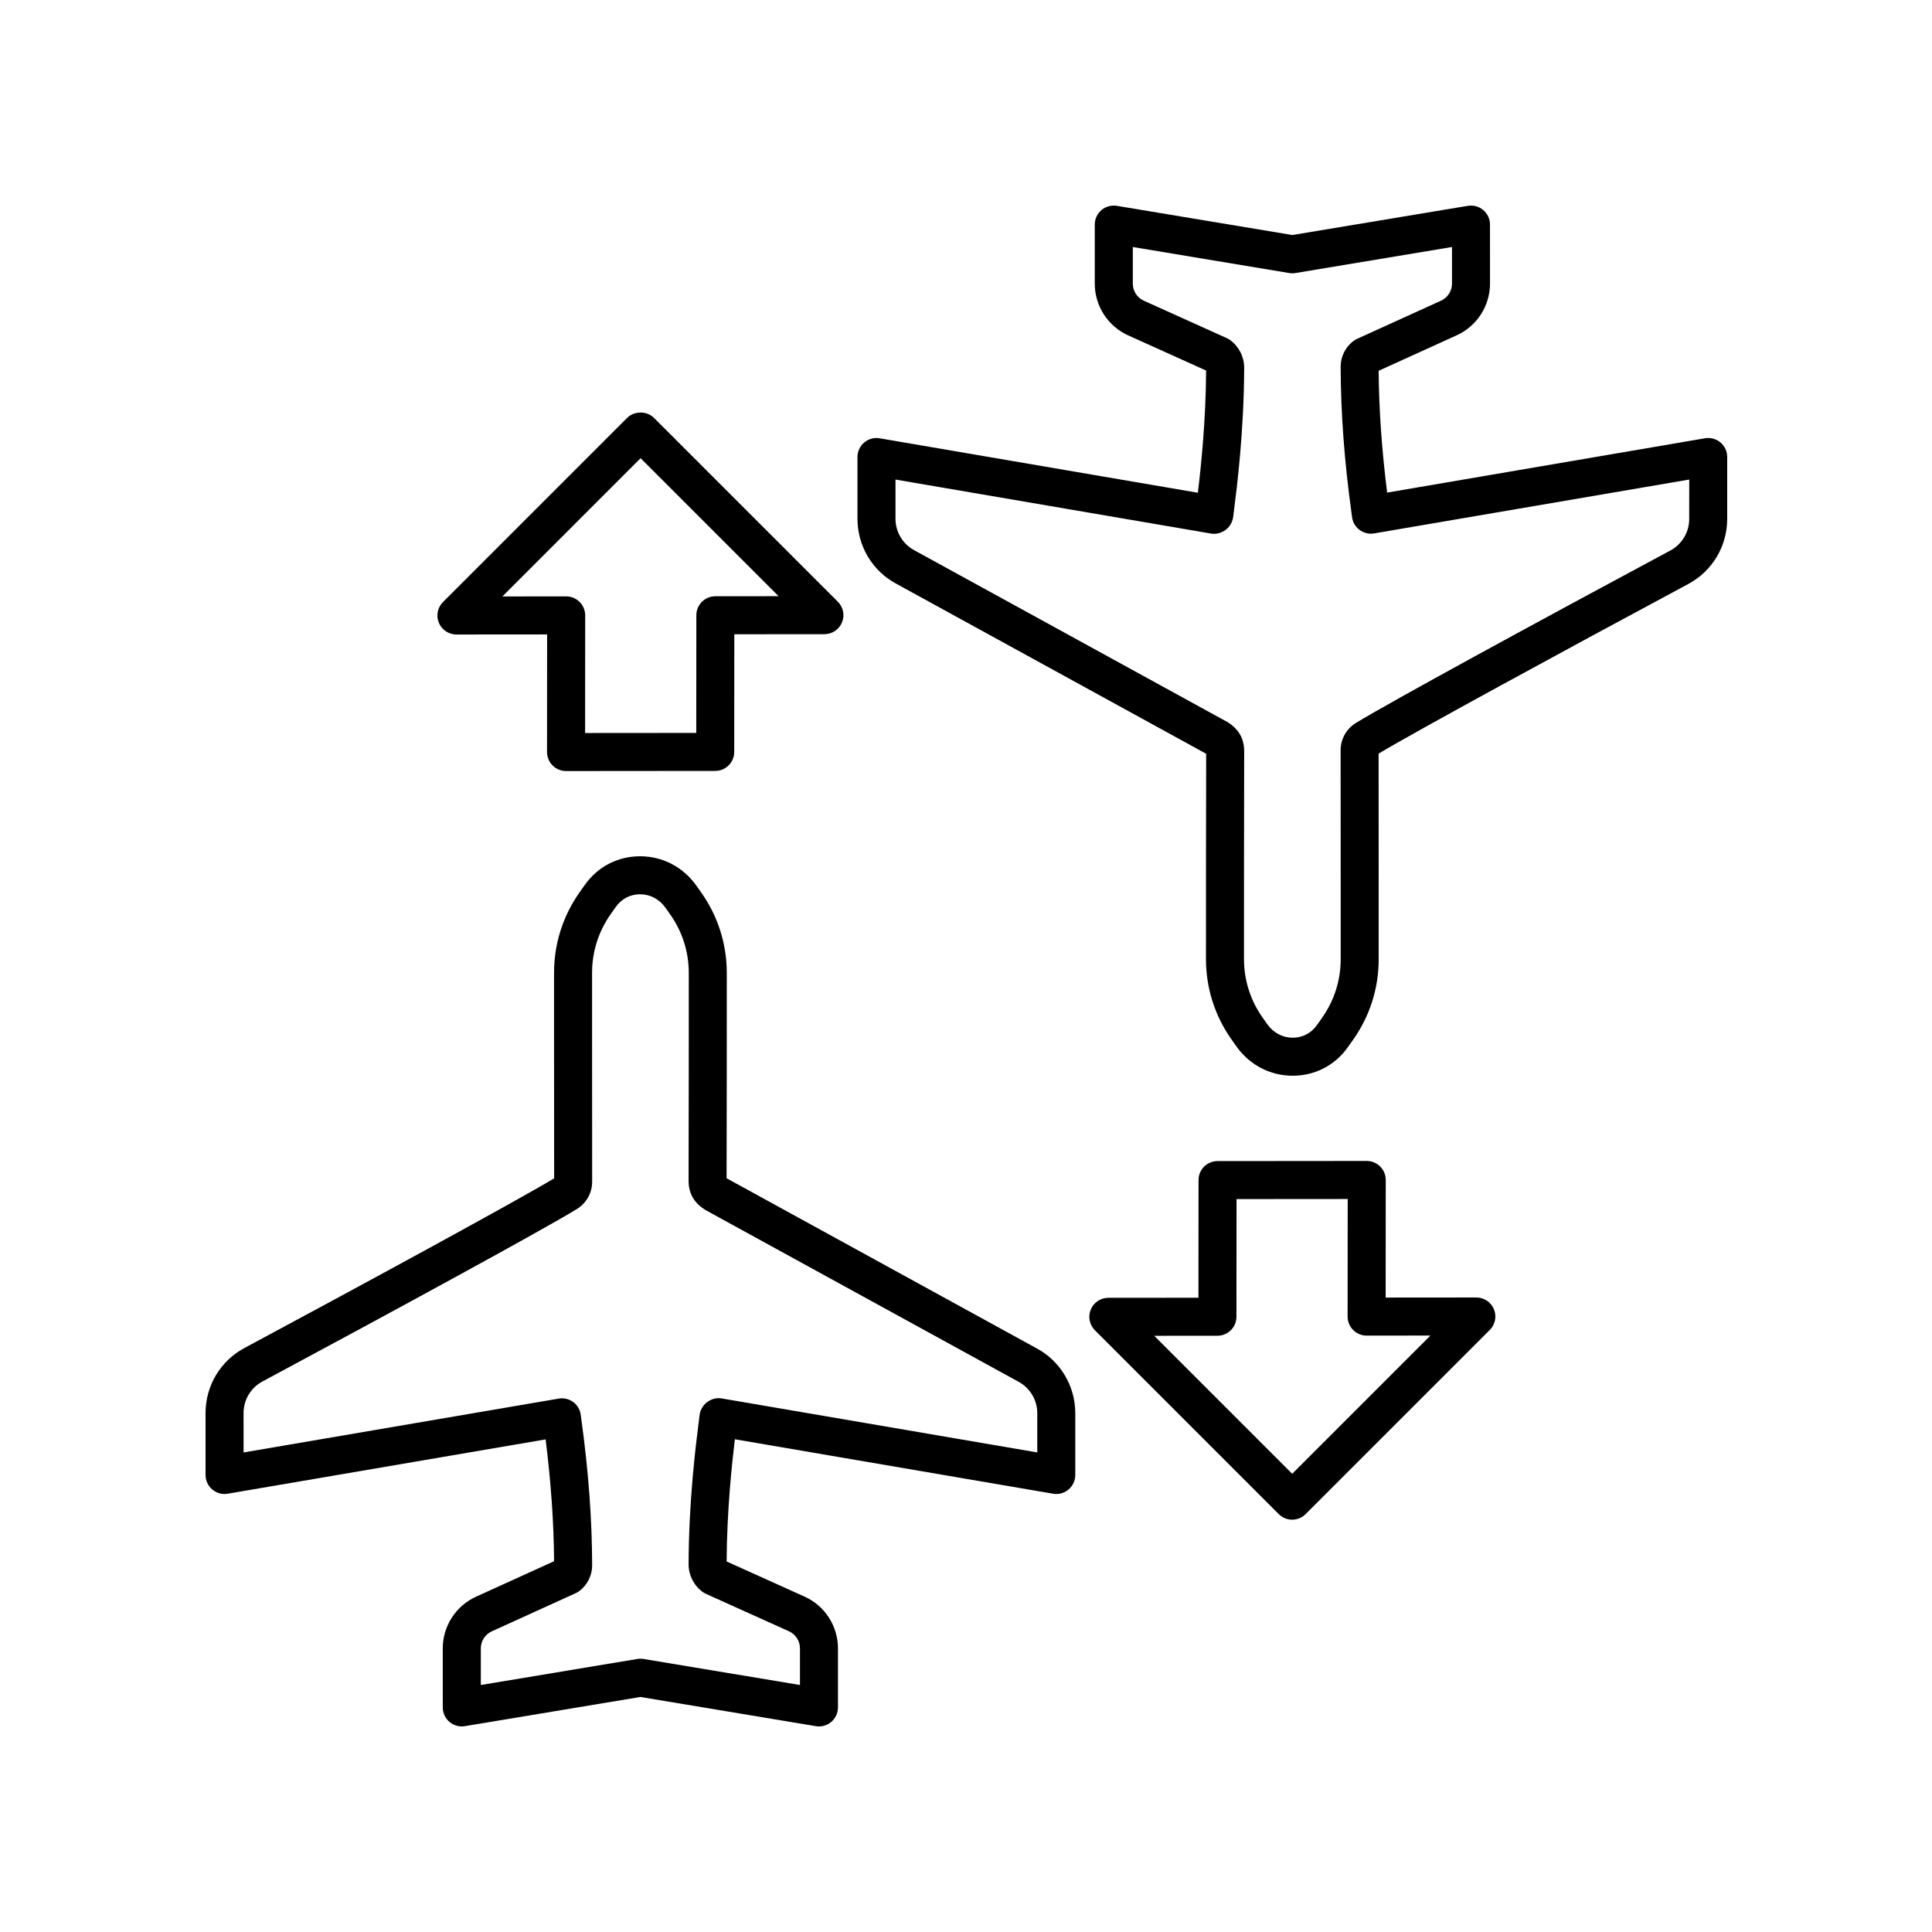
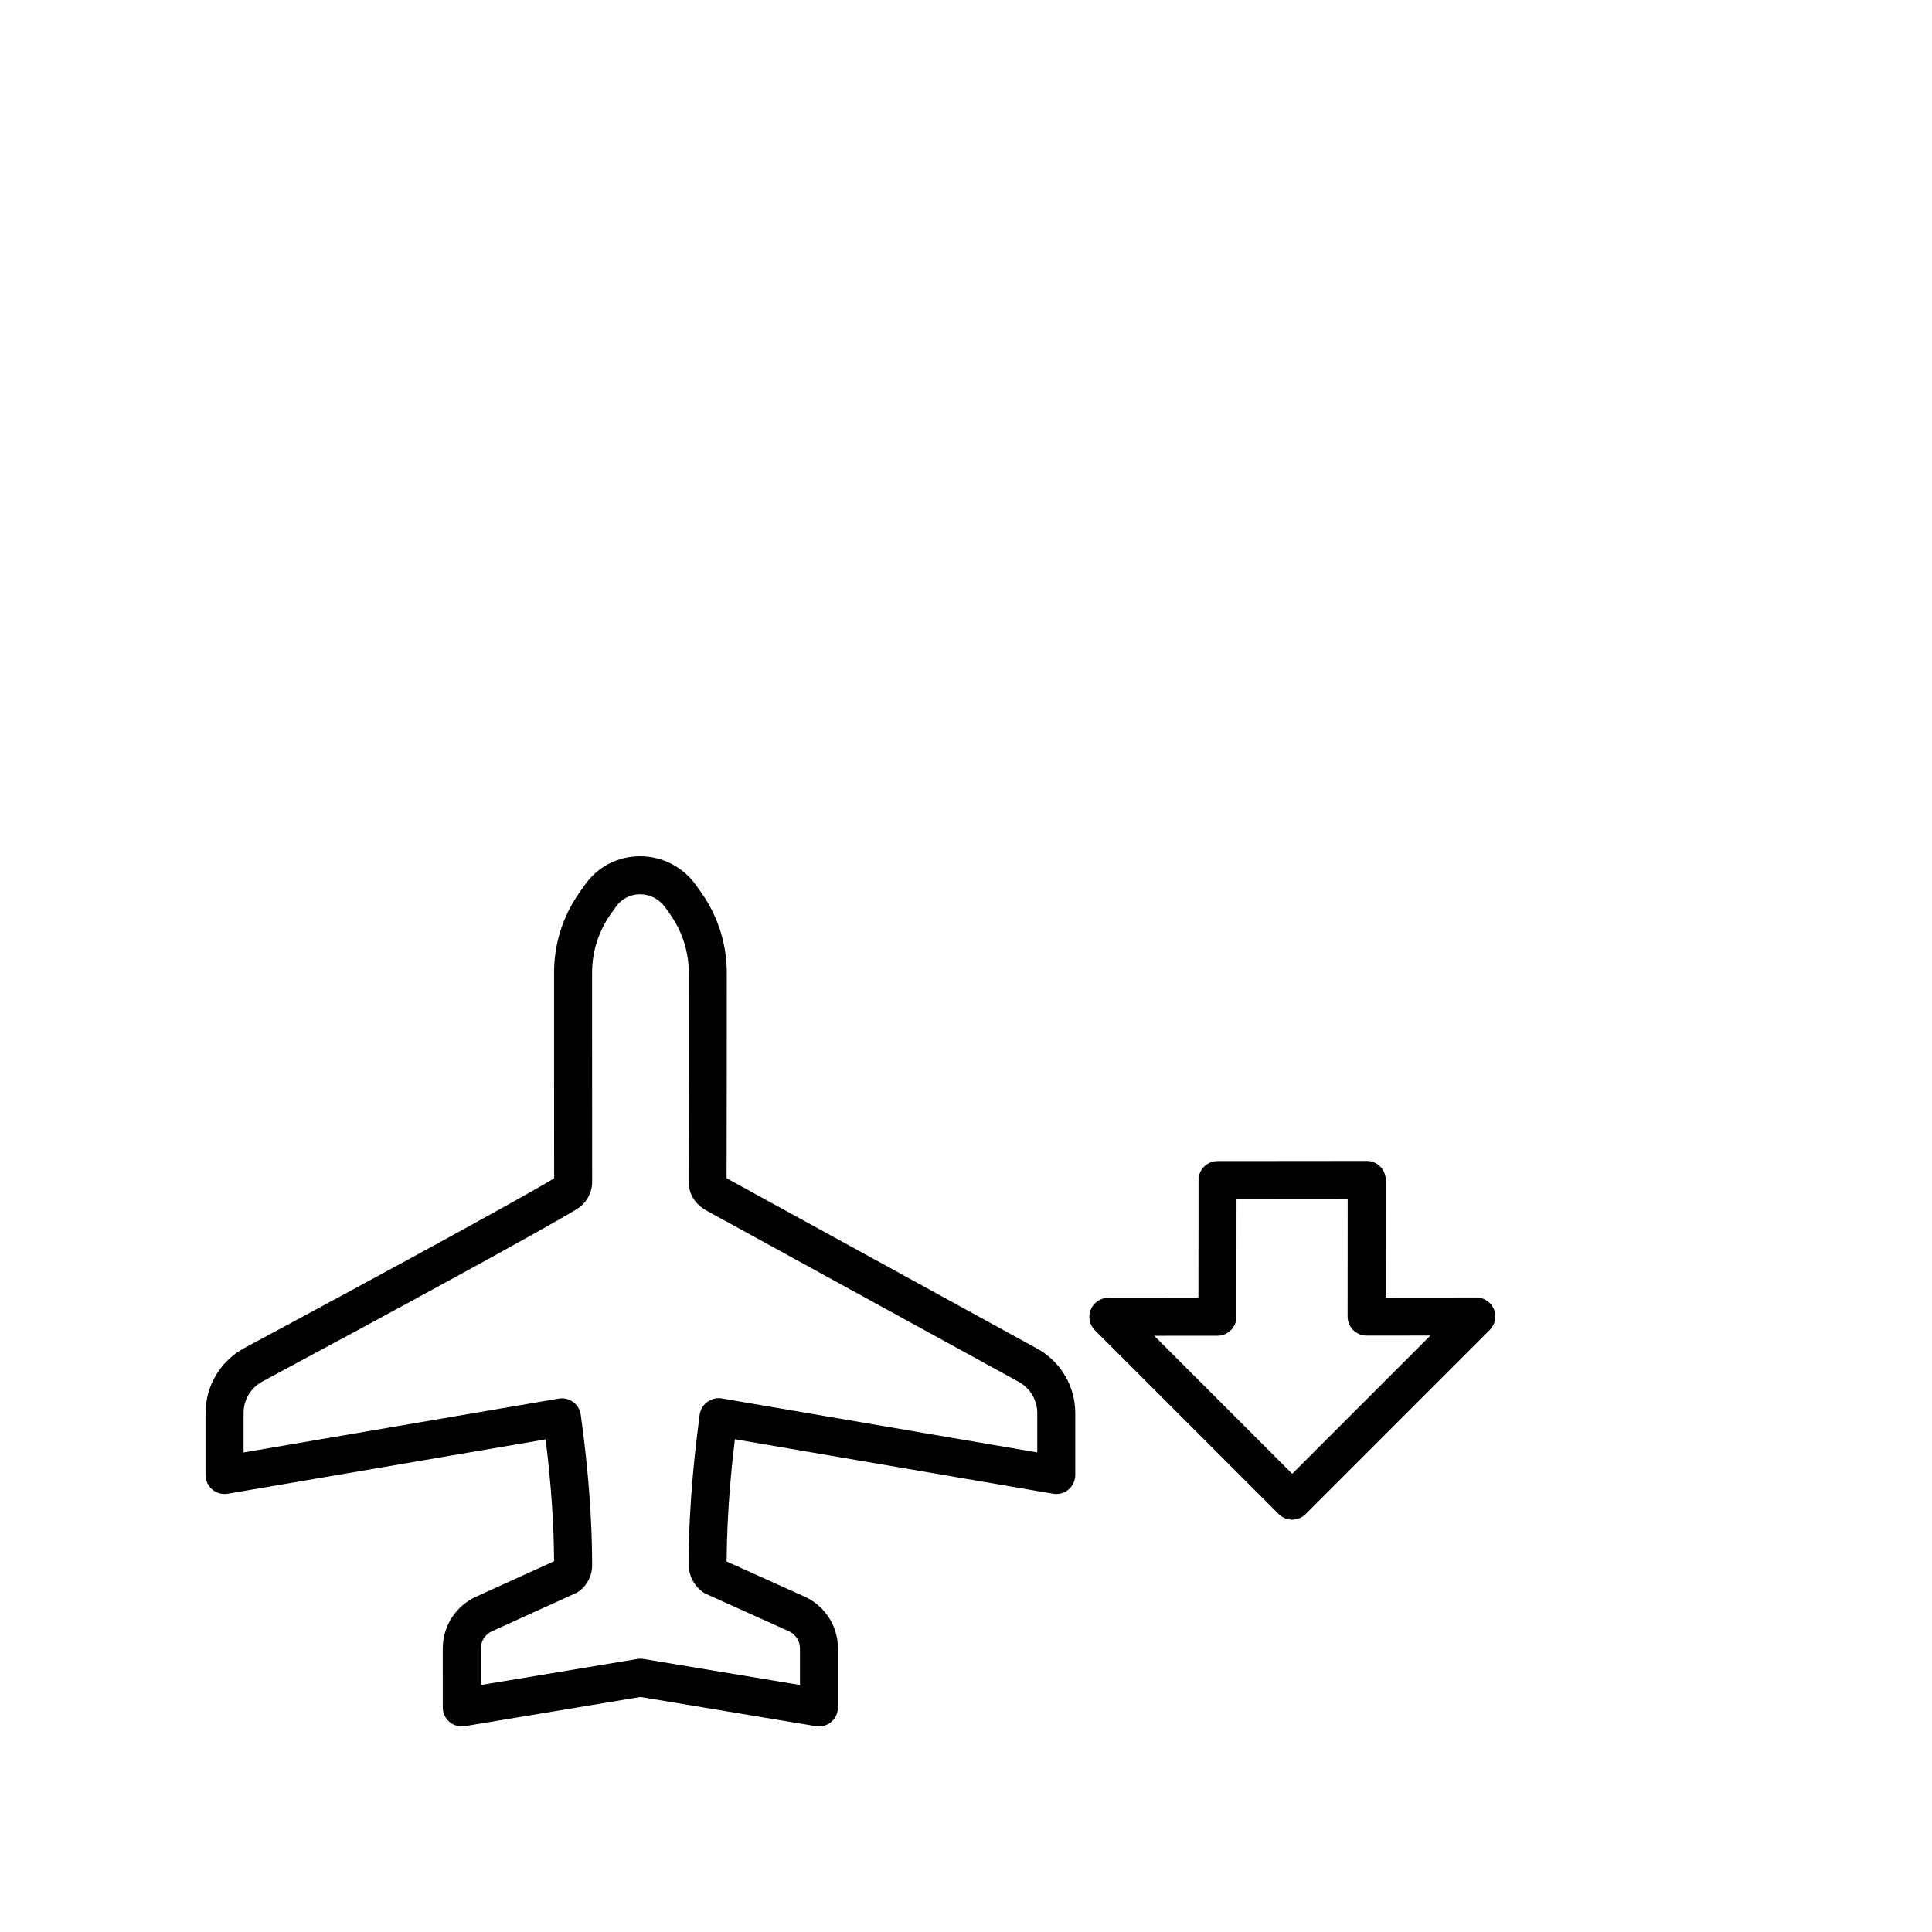
<svg xmlns="http://www.w3.org/2000/svg" fill="#000000" width="800px" height="800px" version="1.1" viewBox="144 144 512 512">
  <g>
-     <path d="m290.45 346.86c0.945 0.945 2.223 1.477 3.562 1.477h0.004l39.531-0.035c2.781 0 5.031-2.254 5.031-5.031l0.023-31.184 23.887-0.02c2.035 0 3.871-1.23 4.648-3.113 0.777-1.879 0.348-4.043-1.094-5.484l-48.723-48.723c-1.891-1.891-5.234-1.891-7.125 0l-48.801 48.805c-1.441 1.441-1.875 3.609-1.094 5.492 0.781 1.883 2.617 3.109 4.656 3.109h0.004l24.031-0.02-0.023 31.164c0.004 1.332 0.535 2.617 1.48 3.562zm-13.312-44.797 36.629-36.633 36.57 36.57-16.766 0.016c-2.781 0-5.031 2.254-5.031 5.031l-0.023 31.184-29.457 0.023 0.023-31.164c0-1.34-0.531-2.621-1.477-3.566-0.945-0.945-2.223-1.477-3.562-1.477h-0.008z" />
    <path d="m204.36 539.85 84.234-14.395c1.422 11.32 2.176 22.156 2.242 32.285l-20.688 9.406c-5.352 2.434-8.812 7.809-8.812 13.688l0.004 15.648c0 1.48 0.648 2.887 1.781 3.844 1.125 0.961 2.621 1.367 4.082 1.125l46.516-7.738 46.488 7.738c0.273 0.043 0.551 0.07 0.824 0.07 1.188 0 2.344-0.418 3.258-1.195 1.133-0.957 1.781-2.363 1.781-3.844v-15.656c0-5.91-3.477-11.293-8.855-13.707l-20.648-9.312c0.078-13.504 1.379-25.711 2.184-32.387l84.324 14.43c1.492 0.262 2.965-0.156 4.098-1.113 1.137-0.961 1.789-2.367 1.789-3.852v-16.363c0-7.262-3.988-13.891-10.344-17.254l-82.062-45.02c0.051-16.93 0.051-38.77 0.051-54.41 0-7.652-2.328-15-6.731-21.258l-1.266-1.789c-3.512-4.992-8.969-7.863-14.965-7.871h-0.023c-5.891 0-11.219 2.762-14.617 7.57l-1.383 1.949c-4.449 6.293-6.793 13.684-6.789 21.363v16.156c0 12.676-0.004 26.629 0.02 38.32-9.891 5.938-49.039 27.238-82.082 44.965-6.352 3.402-10.297 10.004-10.297 17.223v16.418c0 1.484 0.656 2.894 1.789 3.852 1.133 0.953 2.617 1.371 4.098 1.113zm4.188-21.383c0-3.5 1.91-6.695 4.984-8.348 34.082-18.281 74.699-40.387 83.352-45.715 2.543-1.57 4.055-4.289 4.043-7.273-0.023-11.852-0.02-26.184-0.02-39.172v-16.164c-0.004-5.59 1.703-10.961 4.934-15.539l1.383-1.949c1.492-2.106 3.824-3.316 6.394-3.316h0.012c2.68 0.004 5.137 1.312 6.746 3.598l1.266 1.789c3.199 4.551 4.891 9.895 4.891 15.457 0 15.812 0 37.973-0.051 54.973-0.012 3.414 1.379 5.938 4.477 7.863l82.883 45.465c3.113 1.648 5.047 4.859 5.047 8.383v10.391l-83.648-14.316c-1.398-0.246-2.828 0.191-3.941 1.055-1.117 0.867-1.82 2.231-1.938 3.637-0.023 0.281-0.109 0.898-0.223 1.816-0.715 5.629-2.613 20.57-2.652 37.438-0.012 2.867 1.363 5.598 3.672 7.305 0.285 0.211 0.594 0.395 0.926 0.543l21.996 9.922c1.77 0.797 2.918 2.574 2.918 4.523v9.707l-41.449-6.898c-0.551-0.09-1.102-0.09-1.652 0l-41.477 6.902v-9.707c0-1.938 1.141-3.715 2.906-4.516l22.254-10.121c0.32-0.145 0.621-0.324 0.906-0.531 2.164-1.598 3.449-4.164 3.438-6.844-0.02-12.059-0.984-25.082-2.867-38.711l-0.117-0.82c-0.09-1.426-0.781-2.75-1.902-3.637-0.895-0.707-1.996-1.086-3.125-1.086-0.281 0-0.566 0.023-0.852 0.074l-83.512 14.27z" />
    <path d="m509.76 453.14c-0.945-0.945-2.223-1.477-3.562-1.477h-0.004l-39.539 0.035c-2.781 0-5.031 2.254-5.031 5.031l-0.023 31.184-23.887 0.02c-2.035 0-3.871 1.23-4.648 3.113-0.777 1.879-0.348 4.043 1.094 5.484l48.723 48.723c0.984 0.984 2.273 1.477 3.562 1.477 1.289 0 2.578-0.492 3.562-1.477l48.805-48.805c1.441-1.441 1.875-3.609 1.094-5.492-0.781-1.883-2.617-3.109-4.656-3.109h-0.004l-24.031 0.02 0.023-31.164c0-1.336-0.531-2.617-1.477-3.562zm13.316 44.797-36.633 36.633-36.57-36.57 16.766-0.016c2.781 0 5.031-2.254 5.031-5.031l0.023-31.184 29.461-0.023-0.023 31.164c0 1.34 0.531 2.621 1.477 3.566 0.945 0.945 2.223 1.477 3.562 1.477h0.004z" />
-     <path d="m599.94 261.26c-1.133-0.953-2.609-1.359-4.098-1.113l-84.234 14.395c-1.426-11.297-2.18-22.141-2.25-32.281l20.695-9.41c5.352-2.434 8.812-7.809 8.812-13.688l-0.004-15.648c0-1.48-0.648-2.887-1.781-3.844-1.125-0.961-2.621-1.359-4.082-1.125l-46.516 7.738-46.496-7.738c-1.453-0.23-2.953 0.168-4.082 1.125-1.133 0.953-1.781 2.363-1.781 3.844v15.656c0 5.902 3.477 11.285 8.855 13.707l20.652 9.32c-0.078 13.5-1.379 25.707-2.188 32.383l-84.32-14.43c-1.484-0.25-2.965 0.156-4.098 1.113-1.137 0.961-1.789 2.367-1.789 3.852v16.363c0 7.262 3.984 13.883 10.344 17.254l82.062 45.02c-0.043 16.926-0.051 38.77-0.051 54.41 0 7.644 2.328 14.996 6.734 21.258l1.266 1.789c3.512 4.992 8.969 7.863 14.965 7.871h0.023c5.891 0 11.219-2.762 14.621-7.578l1.371-1.938c4.453-6.293 6.801-13.684 6.793-21.371v-19.426c0-11.77 0-24.355-0.02-35.051 9.891-5.938 49.039-27.238 82.082-44.965 6.352-3.406 10.297-10.008 10.297-17.227v-16.418c0.008-1.48-0.648-2.887-1.785-3.848zm-8.285 20.273c0 3.5-1.91 6.695-4.984 8.348-34.082 18.281-74.699 40.387-83.34 45.711-2.555 1.566-4.062 4.289-4.055 7.277 0.02 10.863 0.02 23.812 0.02 35.895v19.438c0.004 5.59-1.707 10.961-4.945 15.543l-1.371 1.945c-1.492 2.106-3.824 3.316-6.394 3.316h-0.012c-2.68-0.004-5.137-1.312-6.746-3.598l-1.266-1.789c-3.203-4.555-4.894-9.898-4.894-15.457 0-15.812 0.004-37.973 0.051-54.973 0.012-3.414-1.379-5.945-4.477-7.863l-82.879-45.465c-3.113-1.648-5.047-4.859-5.047-8.383v-10.391l83.648 14.316c1.387 0.234 2.824-0.191 3.941-1.055 1.117-0.867 1.82-2.231 1.938-3.637 0.023-0.285 0.109-0.906 0.223-1.82 0.715-5.625 2.609-20.57 2.652-37.449 0-2.867-1.379-5.594-3.684-7.293-0.285-0.211-0.59-0.395-0.914-0.535l-21.992-9.922c-1.777-0.797-2.922-2.574-2.922-4.523v-9.707l41.457 6.898c0.551 0.09 1.102 0.09 1.652 0l41.477-6.902v9.707c0 1.938-1.141 3.715-2.906 4.516l-22.258 10.121c-0.324 0.148-0.629 0.324-0.914 0.535-2.144 1.594-3.43 4.148-3.43 6.84 0.023 12.113 0.992 25.16 2.879 38.781l0.113 0.781c0.098 1.422 0.793 2.734 1.914 3.617 1.117 0.875 2.539 1.246 3.965 1.004l83.508-14.273z" />
  </g>
</svg>